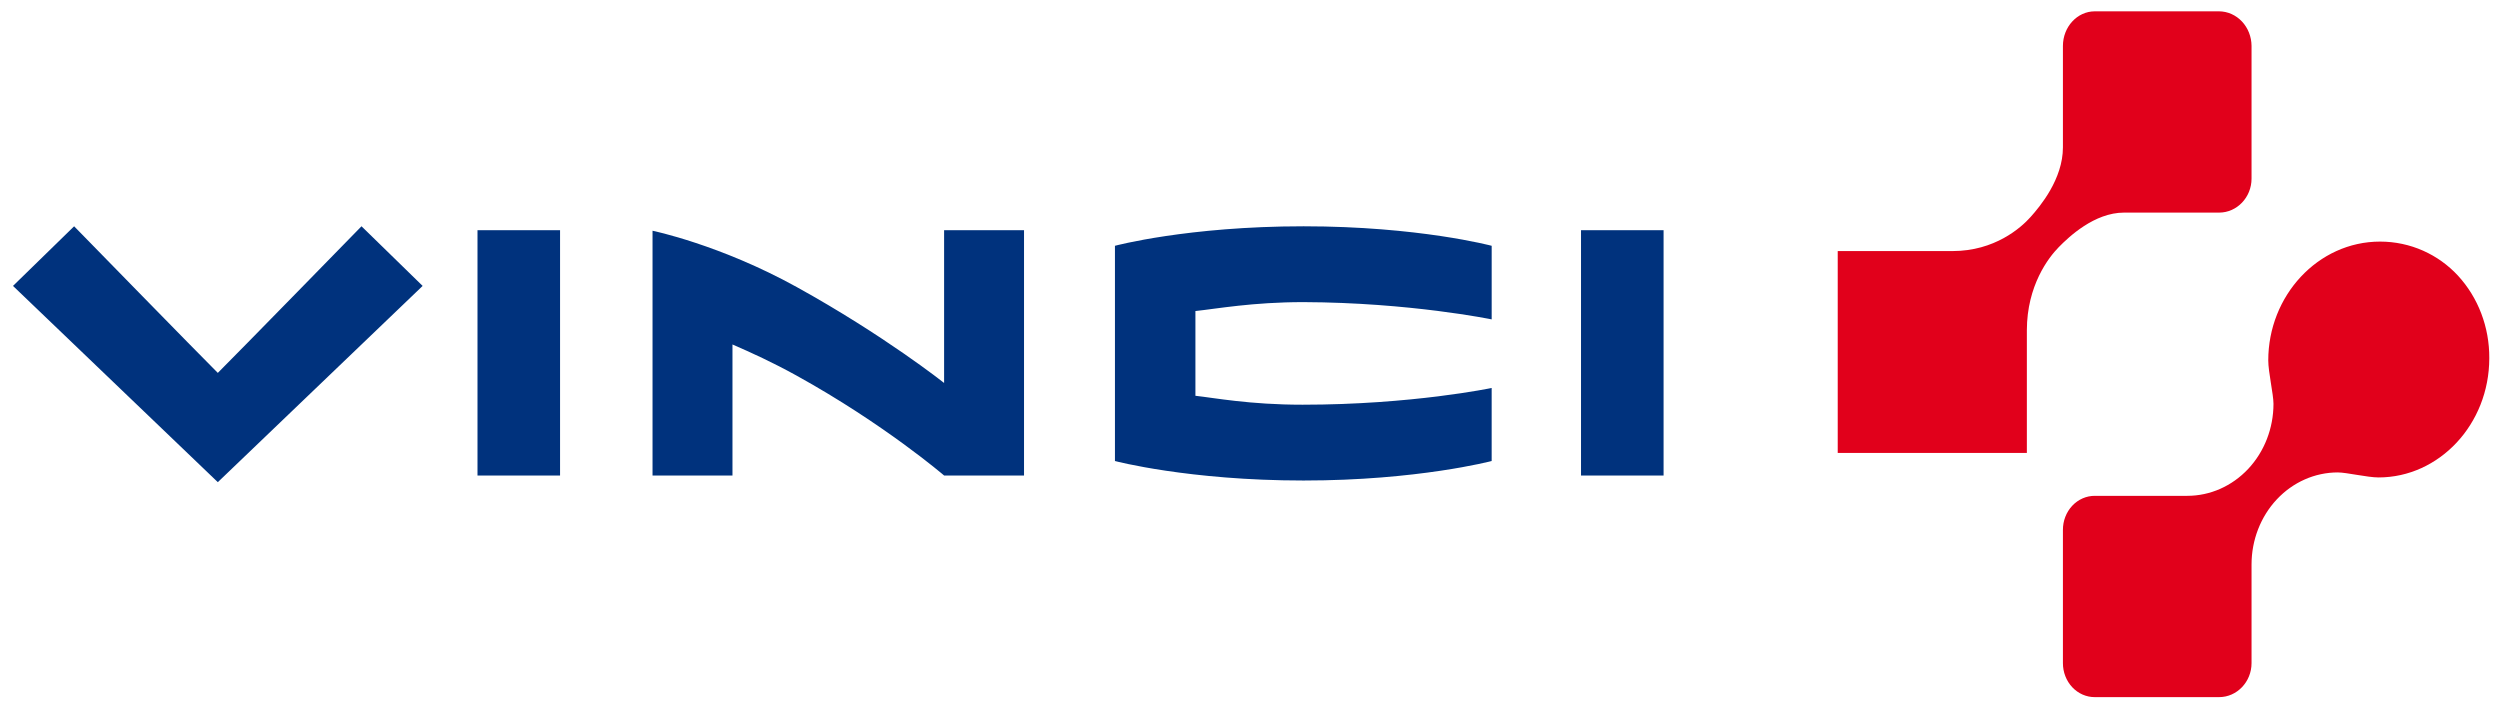
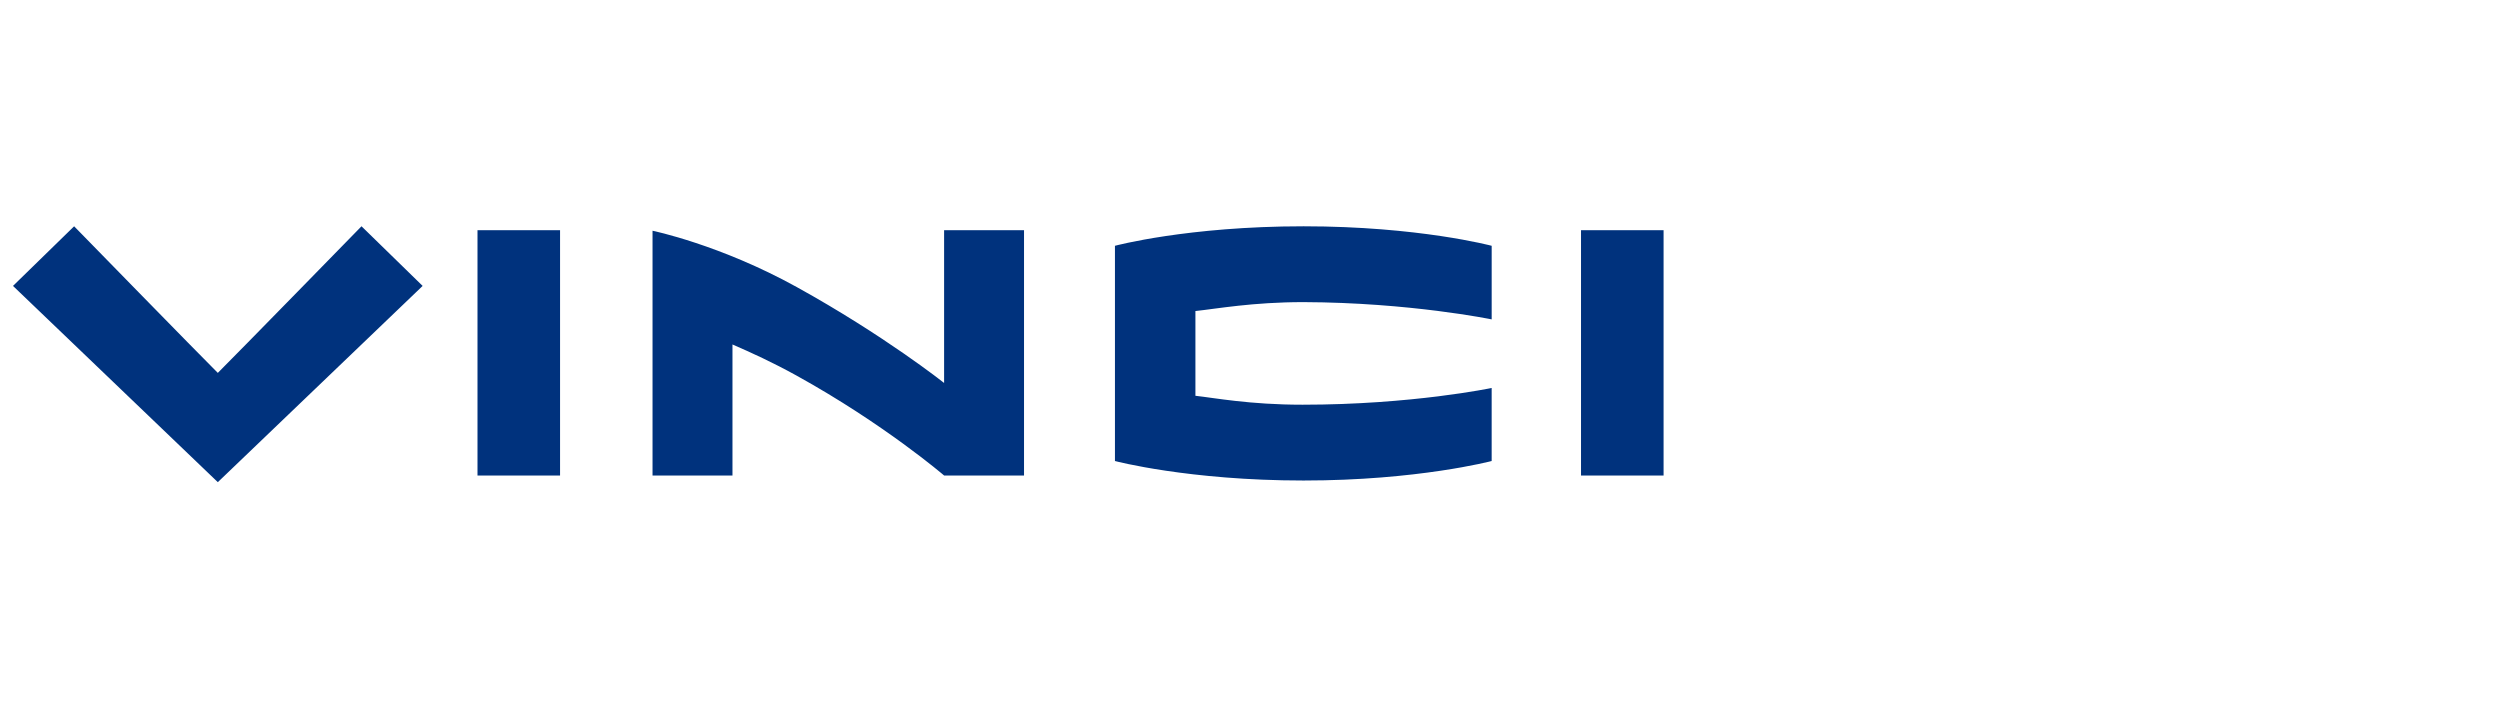
<svg xmlns="http://www.w3.org/2000/svg" width="956" height="271" viewBox="0 0 956 271" fill="none">
  <g filter="url(#filter0_d_427_276)">
    <path d="M28.345 86.534L4.97 109.335L83.293 184.383L161.616 109.335L138.241 86.527C138.241 86.527 90.358 135.581 83.293 142.595C76.228 135.588 28.345 86.534 28.345 86.534ZM498.489 86.534C454.085 86.534 426.355 93.991 426.355 93.991V176.292C426.355 176.292 454.526 183.749 498.483 183.749C542.133 183.749 570.412 176.292 570.412 176.292V148.36C570.412 148.36 539.914 154.76 498.086 154.76C477.786 154.76 464.359 152.133 457.128 151.348C457.109 144.614 457.147 125.743 457.128 118.941C465.229 118.088 478.918 115.53 498.489 115.53C539.198 115.687 570.419 122.134 570.419 122.134V93.991C570.419 93.991 542.568 86.534 498.489 86.534ZM182.594 88.021V181.832H214.166V88.021H182.594ZM361.024 88.021V146.443C361.024 146.443 338.211 128.308 304.676 109.771C275.348 93.547 249.53 88.233 249.53 88.233V181.838H280.098V131.727C287.432 134.913 295.322 138.501 304.676 143.666C338.211 162.224 361.024 181.832 361.024 181.832H391.586V88.021H361.024ZM604.58 88.021V181.832H636.153V88.021H604.58Z" fill="#00327D" />
-     <path d="M801.049 4.333C794.284 4.333 788.862 10.337 788.862 17.549V56.355C788.862 68.438 780.186 78.87 776.471 83.005C772.756 87.166 762.744 95.988 746.702 96.008H702.745V173.192H775.071V126.287C775.103 109.183 783.357 98.485 787.257 94.521C791.138 90.557 800.908 81.299 812.238 81.299H848.599C855.37 81.299 860.99 75.507 860.99 68.295V17.549C860.965 14.051 859.651 10.704 857.333 8.231C855.014 5.758 851.877 4.358 848.599 4.333L801.049 4.333ZM910.139 92.386C886.354 92.386 867.384 113.126 867.384 137.797C867.384 142.3 869.379 150.794 869.379 154.43C869.375 163.759 865.901 172.704 859.719 179.3C853.538 185.897 845.155 189.604 836.412 189.608H801.049C799.446 189.602 797.859 189.935 796.378 190.587C794.896 191.239 793.551 192.197 792.418 193.407C791.285 194.616 790.388 196.053 789.778 197.633C789.168 199.214 788.856 200.909 788.862 202.618V253.569C788.856 255.279 789.168 256.973 789.778 258.554C790.388 260.135 791.285 261.572 792.418 262.781C793.551 263.99 794.896 264.949 796.378 265.601C797.859 266.253 799.446 266.586 801.049 266.58H848.599C855.37 266.58 860.99 260.781 860.99 253.569V215.834C860.993 206.505 864.468 197.56 870.649 190.964C876.831 184.367 885.214 180.66 893.956 180.656C897.358 180.656 905.324 182.574 909.544 182.574C932.664 182.574 951.902 162.331 951.902 136.944C951.979 125.147 947.668 113.799 939.914 105.39C932.434 97.312 921.769 92.386 910.139 92.386Z" fill="#E1001B" />
  </g>
  <defs>
    <filter id="filter0_d_427_276" x="0.97" y="0.333" width="954.934" height="270.247" filterUnits="userSpaceOnUse" color-interpolation-filters="sRGB">
      <feFlood flood-opacity="0" result="BackgroundImageFix" />
      <feColorMatrix in="SourceAlpha" type="matrix" values="0 0 0 0 0 0 0 0 0 0 0 0 0 0 0 0 0 0 127 0" result="hardAlpha" />
      <feOffset />
      <feGaussianBlur stdDeviation="2" />
      <feComposite in2="hardAlpha" operator="out" />
      <feColorMatrix type="matrix" values="0 0 0 0 1 0 0 0 0 1 0 0 0 0 1 0 0 0 0.25 0" />
      <feBlend mode="normal" in2="BackgroundImageFix" result="effect1_dropShadow_427_276" />
      <feBlend mode="normal" in="SourceGraphic" in2="effect1_dropShadow_427_276" result="shape" />
    </filter>
  </defs>
</svg>